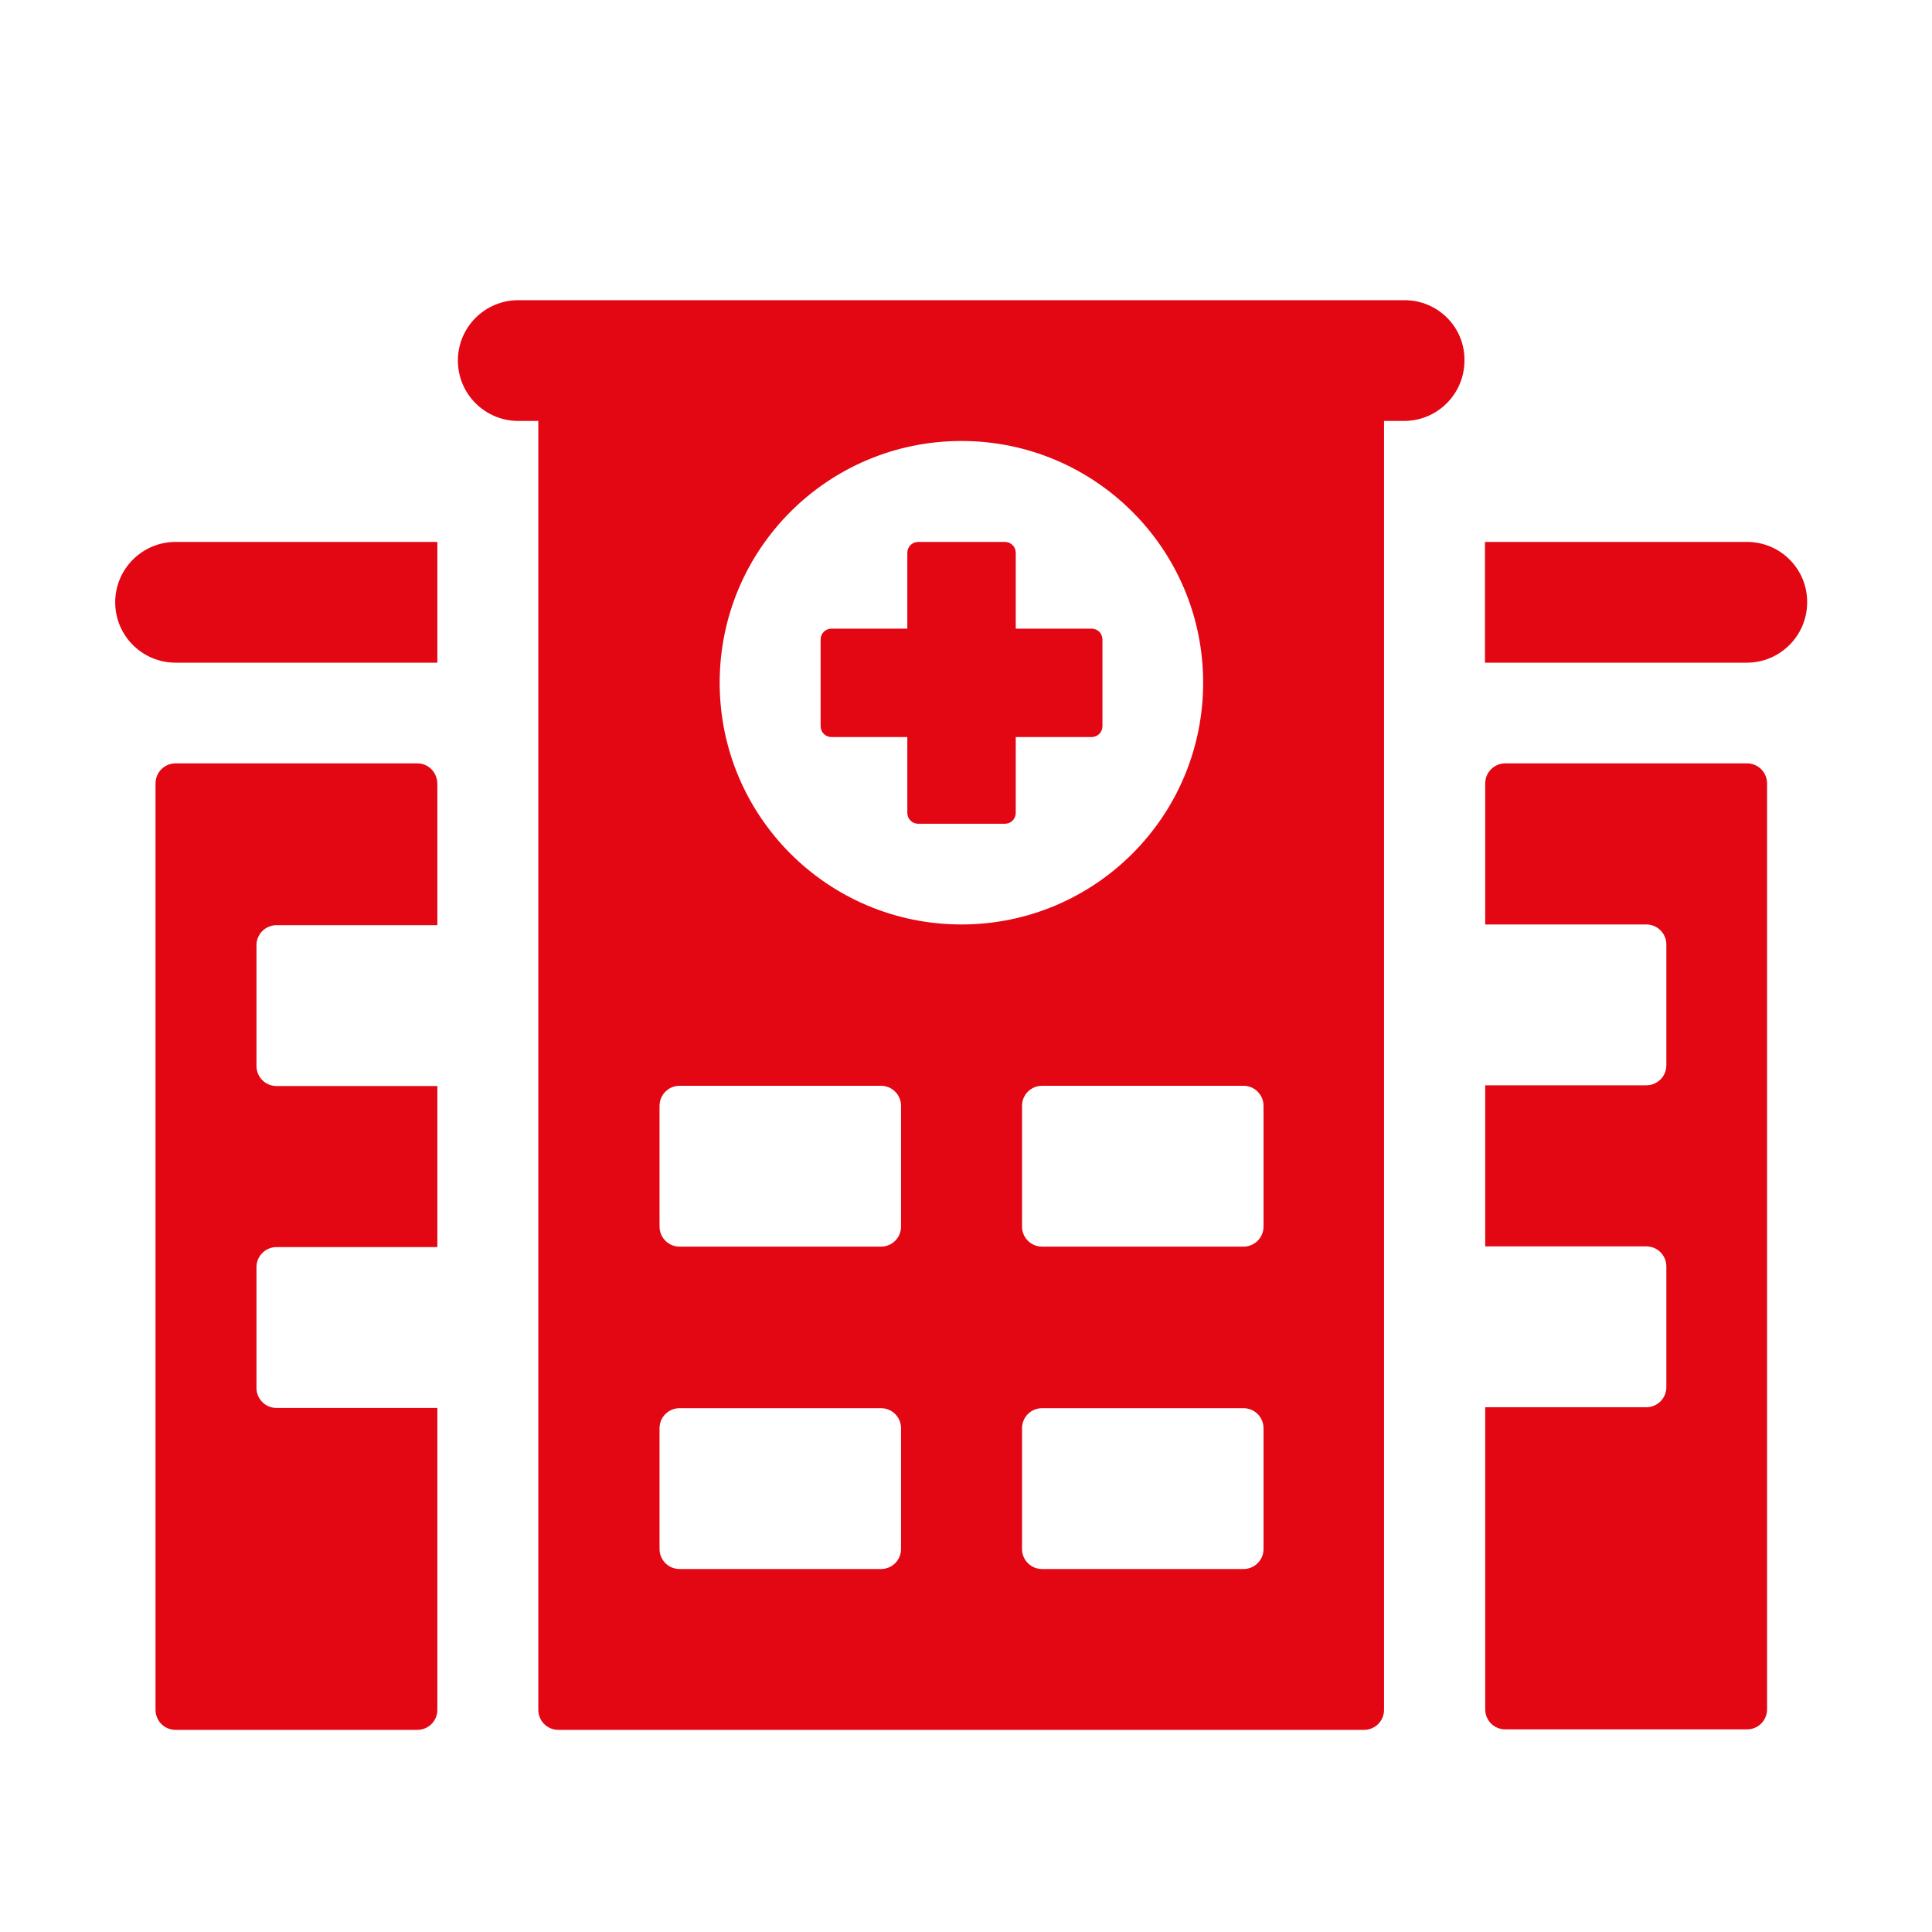
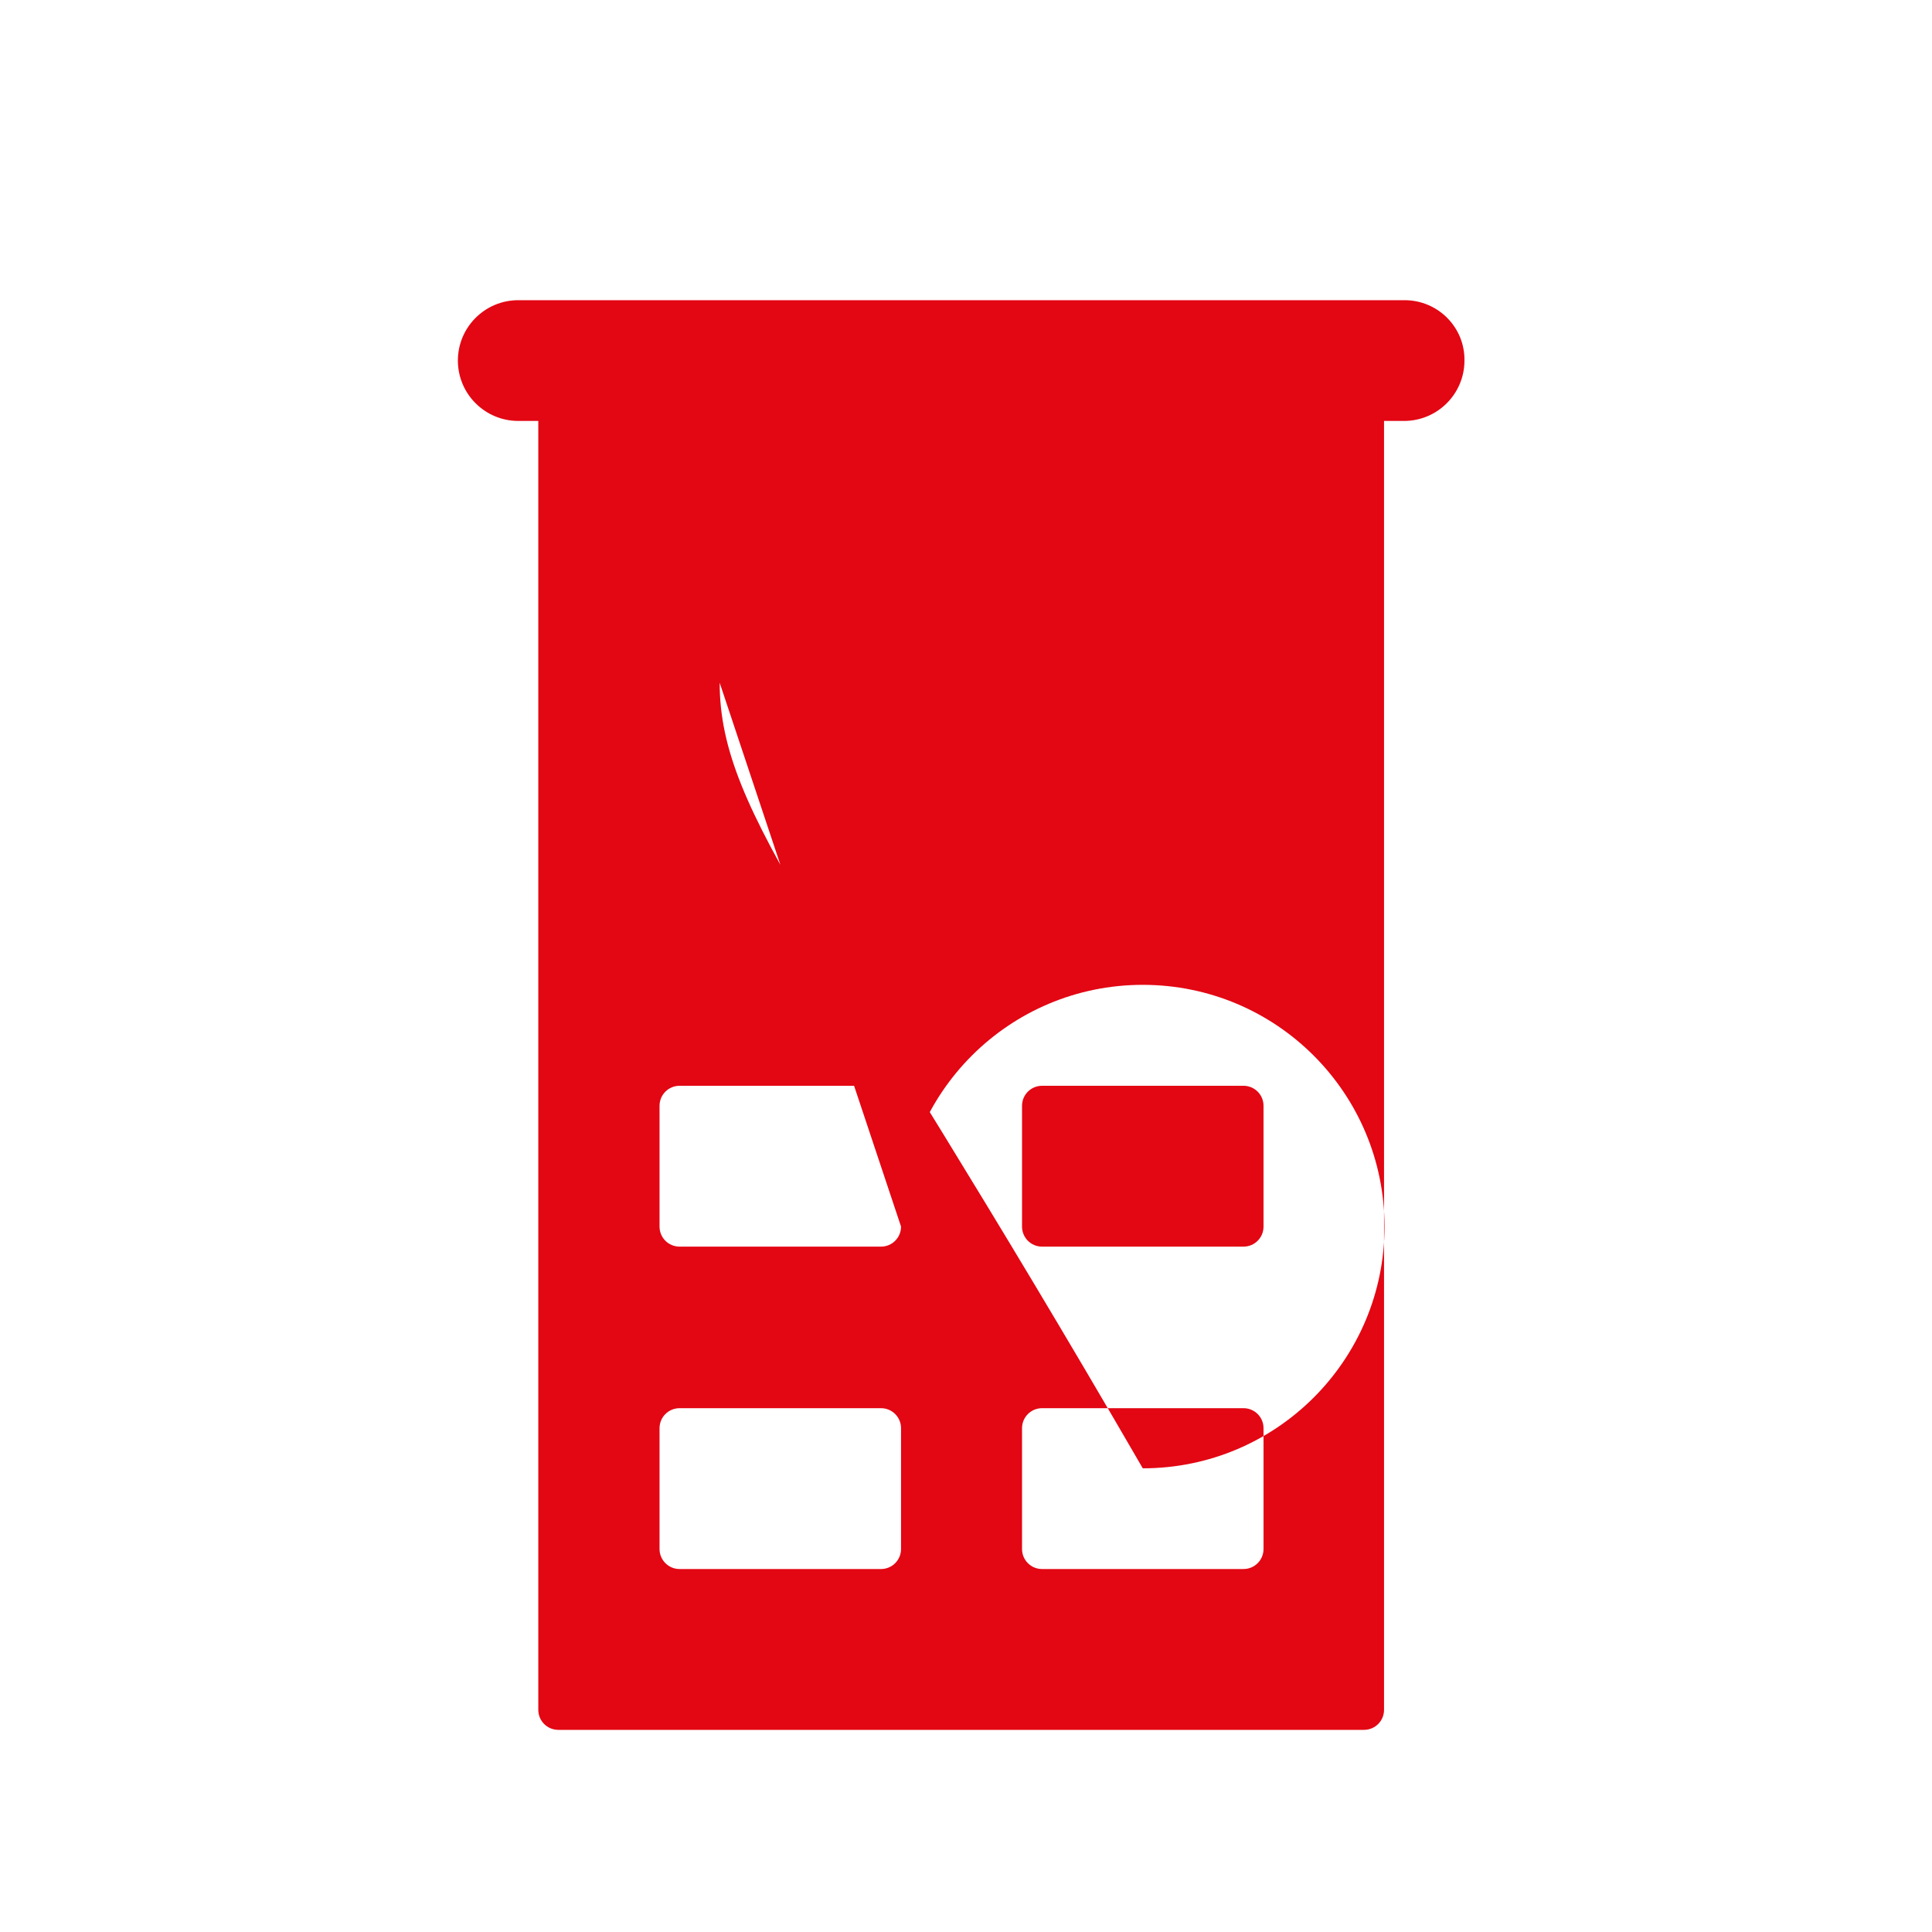
<svg xmlns="http://www.w3.org/2000/svg" version="1.1" id="Camada_1" x="0px" y="0px" viewBox="0 0 80 80" style="enable-background:new 0 0 80 80;" xml:space="preserve">
  <style type="text/css">
	.st0{fill:#E30613;}
</style>
  <g>
-     <path class="st0" d="M58.16,12.43H21.46c-1.38,0-2.5,1.12-2.5,2.5c0,1.38,1.12,2.5,2.5,2.5h0.83v53.37c0,0.46,0.37,0.83,0.83,0.83   h33.36c0.46,0,0.83-0.37,0.83-0.83V17.43h0.83c1.38,0,2.5-1.12,2.5-2.5C60.66,13.55,59.54,12.43,58.16,12.43L58.16,12.43z    M37.31,64.14c0,0.46-0.37,0.83-0.83,0.83h-8.34c-0.46,0-0.83-0.37-0.83-0.83v-5c0-0.46,0.37-0.83,0.83-0.83h8.34   c0.46,0,0.83,0.37,0.83,0.83V64.14L37.31,64.14z M37.31,50.79c0,0.46-0.37,0.83-0.83,0.83h-8.34c-0.46,0-0.83-0.37-0.83-0.83v-5   c0-0.46,0.37-0.83,0.83-0.83h8.34c0.46,0,0.83,0.37,0.83,0.83V50.79L37.31,50.79z M29.8,28.27c0-5.53,4.48-10.01,10.01-10.01   c5.53,0,10.01,4.48,10.01,10.01s-4.48,10.01-10.01,10.01C34.28,38.28,29.8,33.8,29.8,28.27L29.8,28.27z M52.32,64.14   c0,0.46-0.37,0.83-0.83,0.83h-8.34c-0.46,0-0.83-0.37-0.83-0.83v-5c0-0.46,0.37-0.83,0.83-0.83h8.34c0.46,0,0.83,0.37,0.83,0.83   V64.14L52.32,64.14z M52.32,50.79c0,0.46-0.37,0.83-0.83,0.83h-8.34c-0.46,0-0.83-0.37-0.83-0.83v-5c0-0.46,0.37-0.83,0.83-0.83   h8.34c0.46,0,0.83,0.37,0.83,0.83V50.79L52.32,50.79z" />
-     <path class="st0" d="M4.77,24.94c0,1.38,1.12,2.5,2.5,2.5h10.84v-5H7.27C5.89,22.44,4.77,23.56,4.77,24.94L4.77,24.94z M45.2,26.03   h-3.14v-3.14c0-0.25-0.2-0.45-0.45-0.45h-3.59c-0.25,0-0.45,0.2-0.45,0.45v3.14h-3.14c-0.25,0-0.45,0.2-0.45,0.45v3.59   c0,0.25,0.2,0.45,0.45,0.45h3.14v3.14c0,0.25,0.2,0.45,0.45,0.45h3.59c0.25,0,0.45-0.2,0.45-0.45v-3.14h3.14   c0.25,0,0.45-0.2,0.45-0.45v-3.59C45.65,26.23,45.45,26.03,45.2,26.03L45.2,26.03z M17.28,31.61H7.27c-0.46,0-0.83,0.37-0.83,0.83   v38.36c0,0.46,0.37,0.83,0.83,0.83h10.01c0.46,0,0.83-0.37,0.83-0.83V58.3h-6.66c-0.46,0-0.83-0.37-0.83-0.83v-5   c0-0.46,0.37-0.83,0.83-0.83h6.66v-6.67h-6.66c-0.46,0-0.83-0.37-0.83-0.83v-5c0-0.46,0.37-0.83,0.83-0.83h6.66v-5.84   C18.11,31.98,17.74,31.61,17.28,31.61L17.28,31.61z M72.34,22.44H61.49v5h10.84c1.38,0,2.5-1.12,2.5-2.5   C74.84,23.56,73.72,22.44,72.34,22.44L72.34,22.44z M72.34,31.61H62.33c-0.46,0-0.83,0.37-0.83,0.83v5.84h6.67   c0.46,0,0.83,0.37,0.83,0.83v5c0,0.46-0.37,0.83-0.83,0.83h-6.67v6.67h6.67c0.46,0,0.83,0.37,0.83,0.83v5   c0,0.46-0.37,0.83-0.83,0.83h-6.67v12.51c0,0.46,0.37,0.83,0.83,0.83h10.01c0.46,0,0.83-0.37,0.83-0.83V32.44   C73.17,31.98,72.8,31.61,72.34,31.61L72.34,31.61z" />
+     <path class="st0" d="M58.16,12.43H21.46c-1.38,0-2.5,1.12-2.5,2.5c0,1.38,1.12,2.5,2.5,2.5h0.83v53.37c0,0.46,0.37,0.83,0.83,0.83   h33.36c0.46,0,0.83-0.37,0.83-0.83V17.43h0.83c1.38,0,2.5-1.12,2.5-2.5C60.66,13.55,59.54,12.43,58.16,12.43L58.16,12.43z    M37.31,64.14c0,0.46-0.37,0.83-0.83,0.83h-8.34c-0.46,0-0.83-0.37-0.83-0.83v-5c0-0.46,0.37-0.83,0.83-0.83h8.34   c0.46,0,0.83,0.37,0.83,0.83V64.14L37.31,64.14z M37.31,50.79c0,0.46-0.37,0.83-0.83,0.83h-8.34c-0.46,0-0.83-0.37-0.83-0.83v-5   c0-0.46,0.37-0.83,0.83-0.83h8.34c0.46,0,0.83,0.37,0.83,0.83V50.79L37.31,50.79z c0-5.53,4.48-10.01,10.01-10.01   c5.53,0,10.01,4.48,10.01,10.01s-4.48,10.01-10.01,10.01C34.28,38.28,29.8,33.8,29.8,28.27L29.8,28.27z M52.32,64.14   c0,0.46-0.37,0.83-0.83,0.83h-8.34c-0.46,0-0.83-0.37-0.83-0.83v-5c0-0.46,0.37-0.83,0.83-0.83h8.34c0.46,0,0.83,0.37,0.83,0.83   V64.14L52.32,64.14z M52.32,50.79c0,0.46-0.37,0.83-0.83,0.83h-8.34c-0.46,0-0.83-0.37-0.83-0.83v-5c0-0.46,0.37-0.83,0.83-0.83   h8.34c0.46,0,0.83,0.37,0.83,0.83V50.79L52.32,50.79z" />
  </g>
</svg>